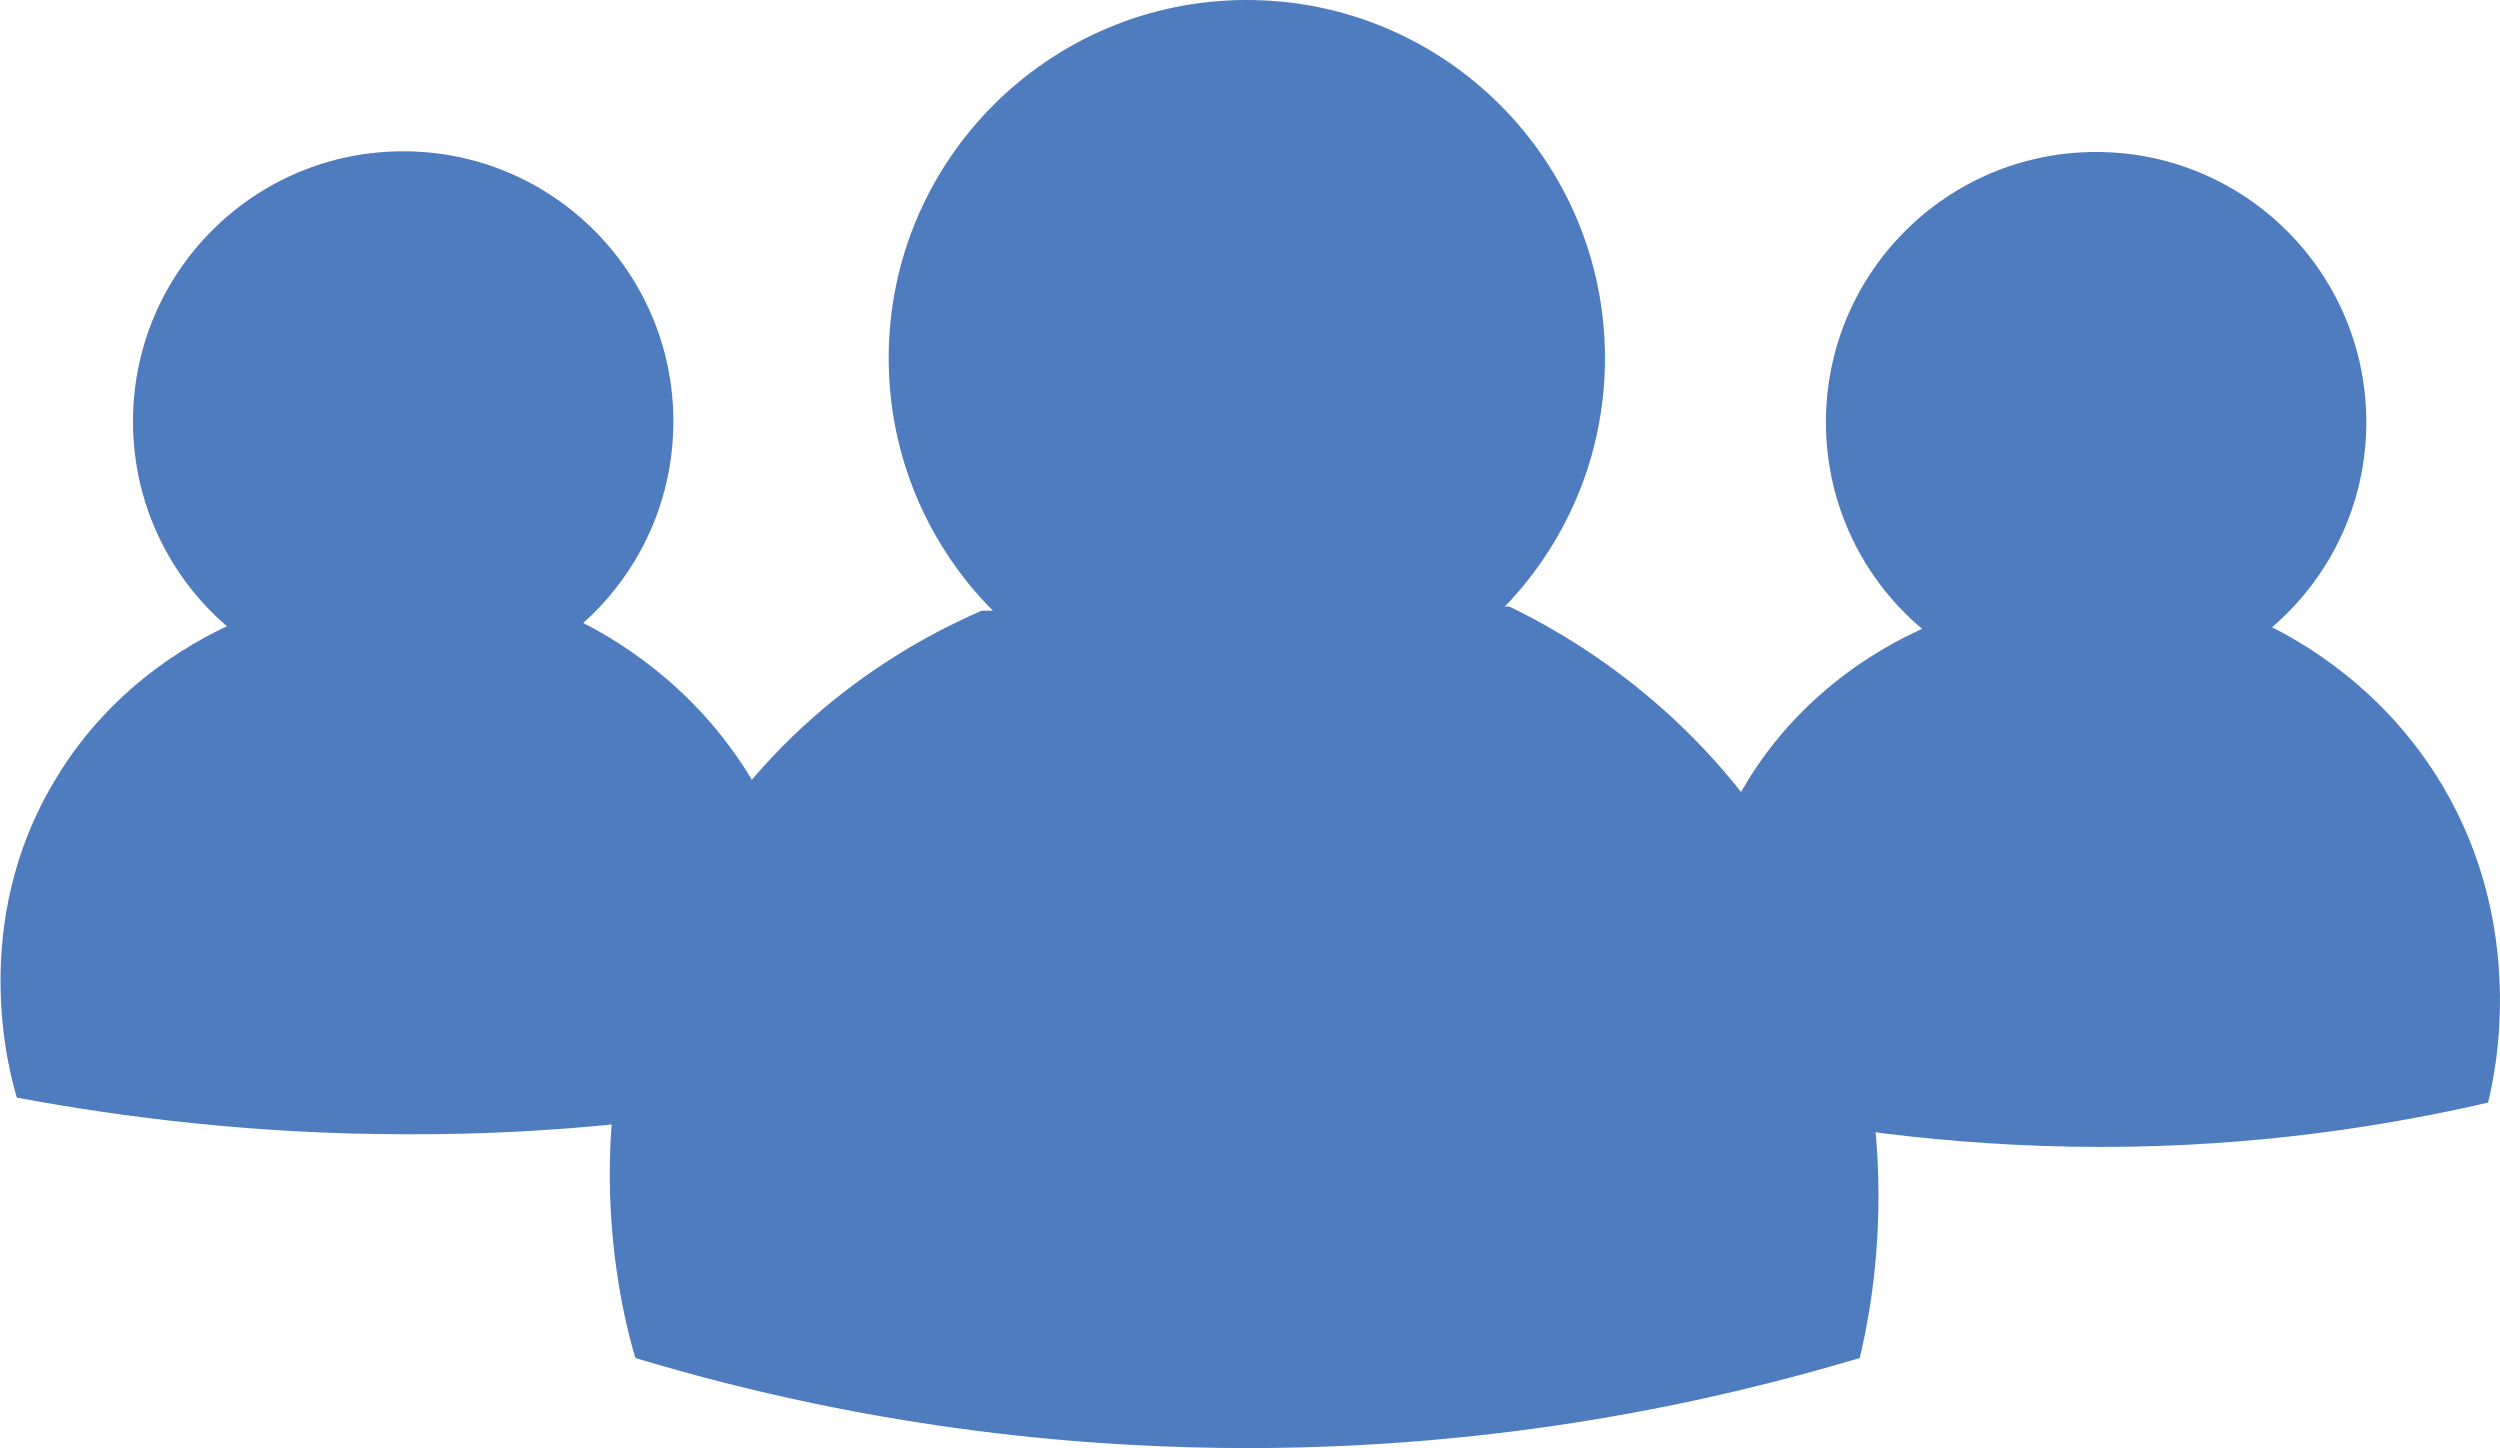
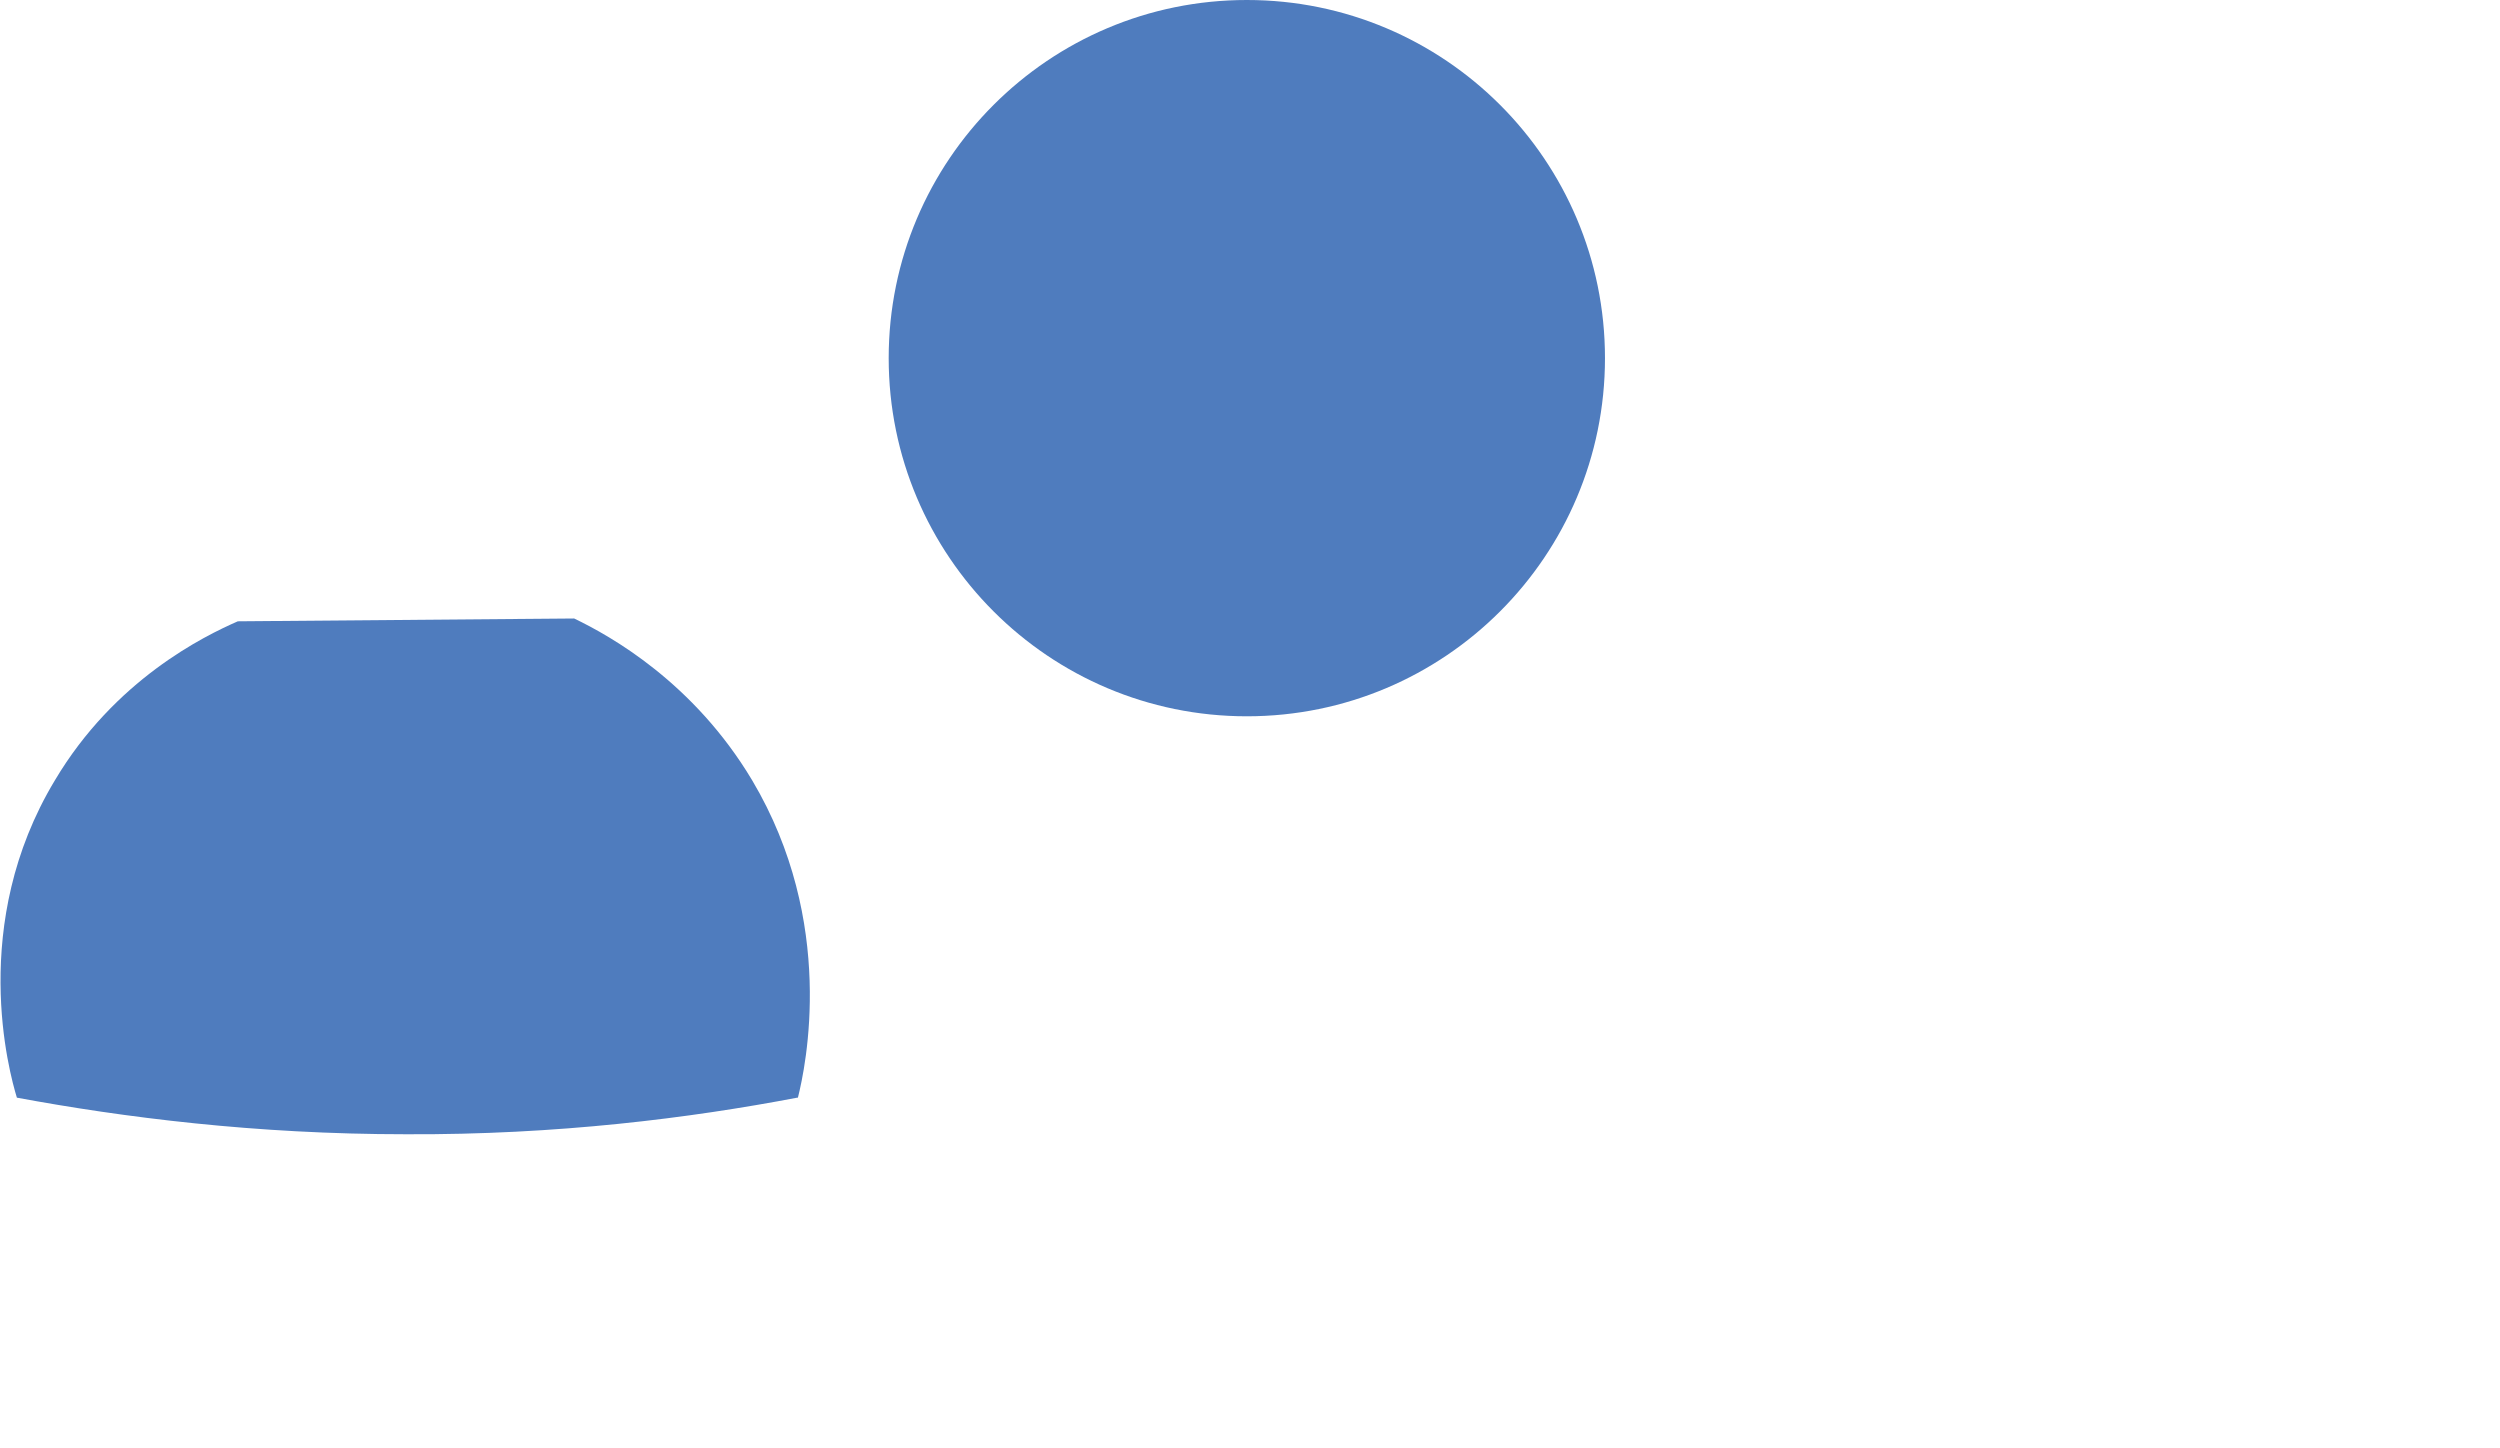
<svg xmlns="http://www.w3.org/2000/svg" id="Camada_2" data-name="Camada 2" viewBox="0 0 35.53 20.58">
  <defs>
    <style>
      .cls-1 {
        fill: #4f7cbe;
      }
    </style>
  </defs>
  <g id="Camada_1-2" data-name="Camada 1">
    <g>
-       <circle class="cls-1" cx="5.73" cy="5.99" r="3.84" />
      <circle class="cls-1" cx="17.72" cy="5.09" r="5.09" />
-       <circle class="cls-1" cx="29.79" cy="6" r="3.84" />
-       <path class="cls-1" d="m26.43,19.3c-2.07.62-5.06,1.28-8.7,1.28-2.16,0-5.22-.23-8.7-1.28-.17-.57-1.08-3.87.84-7.08,1.34-2.24,3.32-3.21,4.08-3.54,2.5-.02,5-.04,7.5-.06.81.39,2.66,1.43,3.96,3.6,1.89,3.16,1.19,6.38,1.02,7.08Z" />
      <path class="cls-1" d="m11.33,15.6c-1.52.29-3.41.53-5.56.52-2.14,0-4.02-.24-5.53-.52-.11-.36-.69-2.47.54-4.51.85-1.43,2.12-2.05,2.6-2.26l4.78-.04c.52.25,1.7.91,2.53,2.3,1.2,2.02.76,4.07.65,4.51Z" />
-       <path class="cls-1" d="m35.36,15.67c-1.43.33-3.3.63-5.48.63-2.24,0-4.15-.3-5.62-.63-.11-.36-.69-2.47.54-4.51.85-1.43,2.12-2.05,2.6-2.26,1.59-.01,3.19-.03,4.78-.04.52.25,1.7.91,2.53,2.3,1.2,2.02.76,4.07.65,4.51Z" />
    </g>
  </g>
</svg>